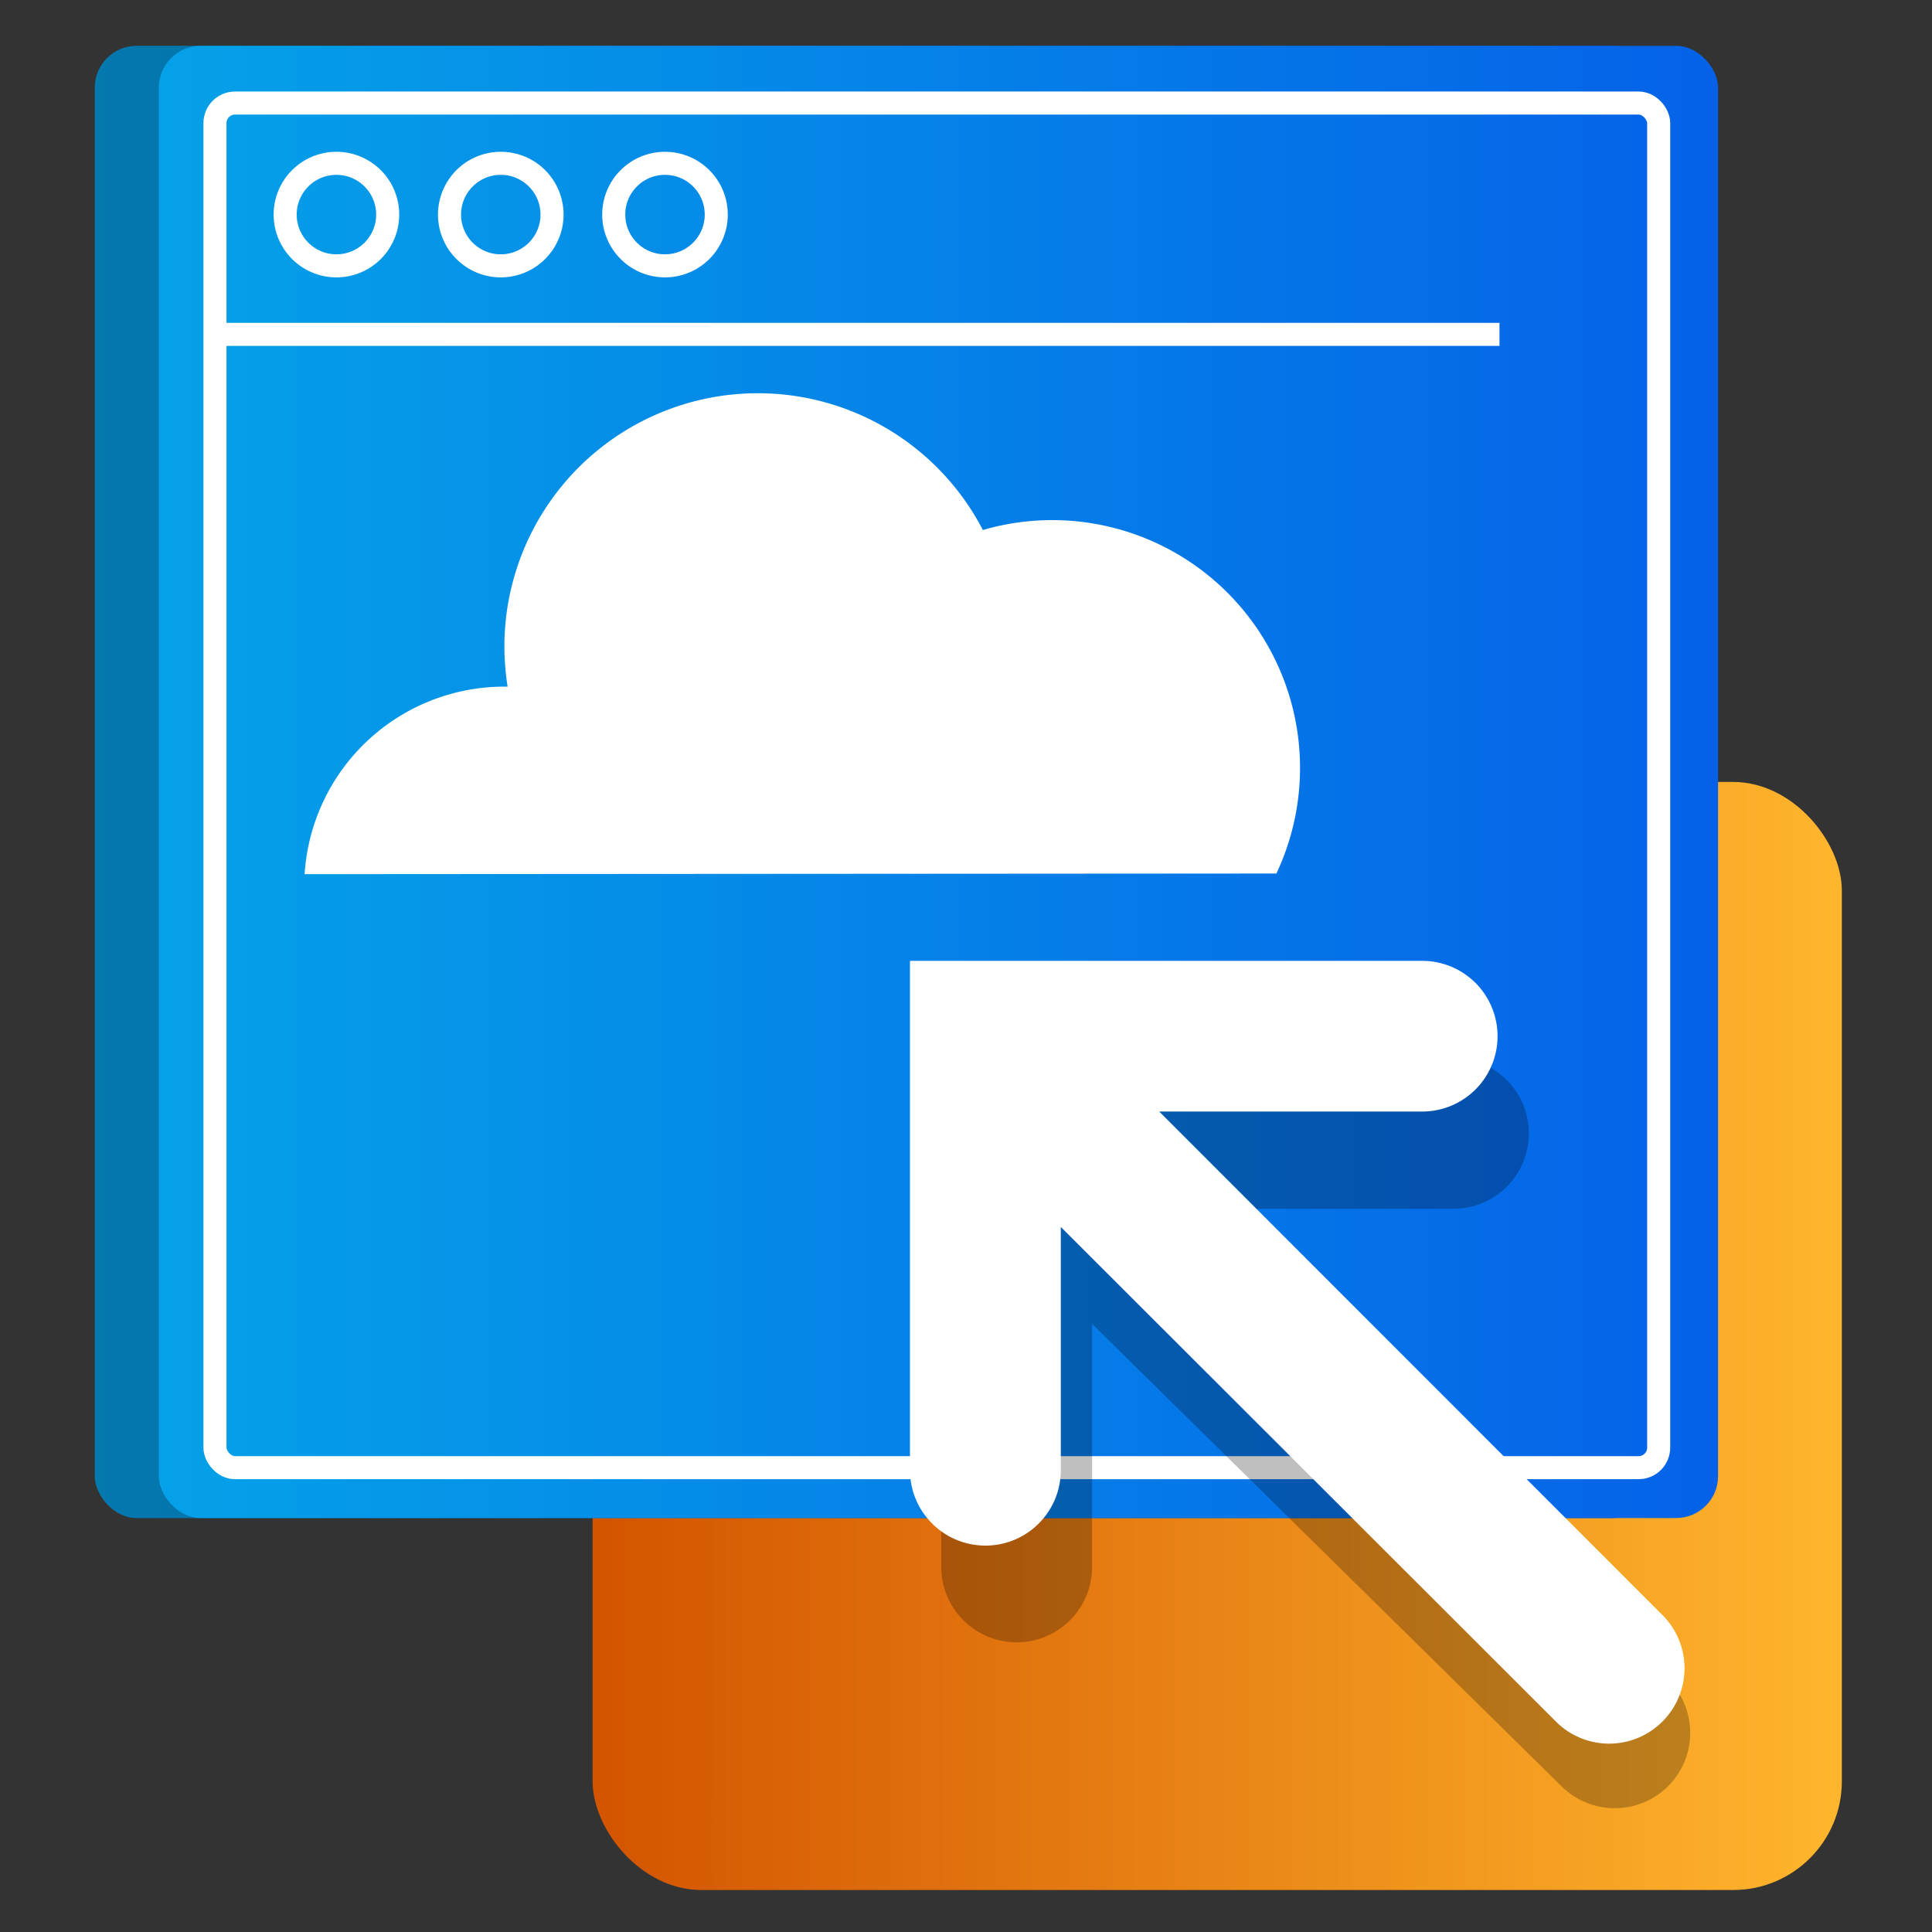
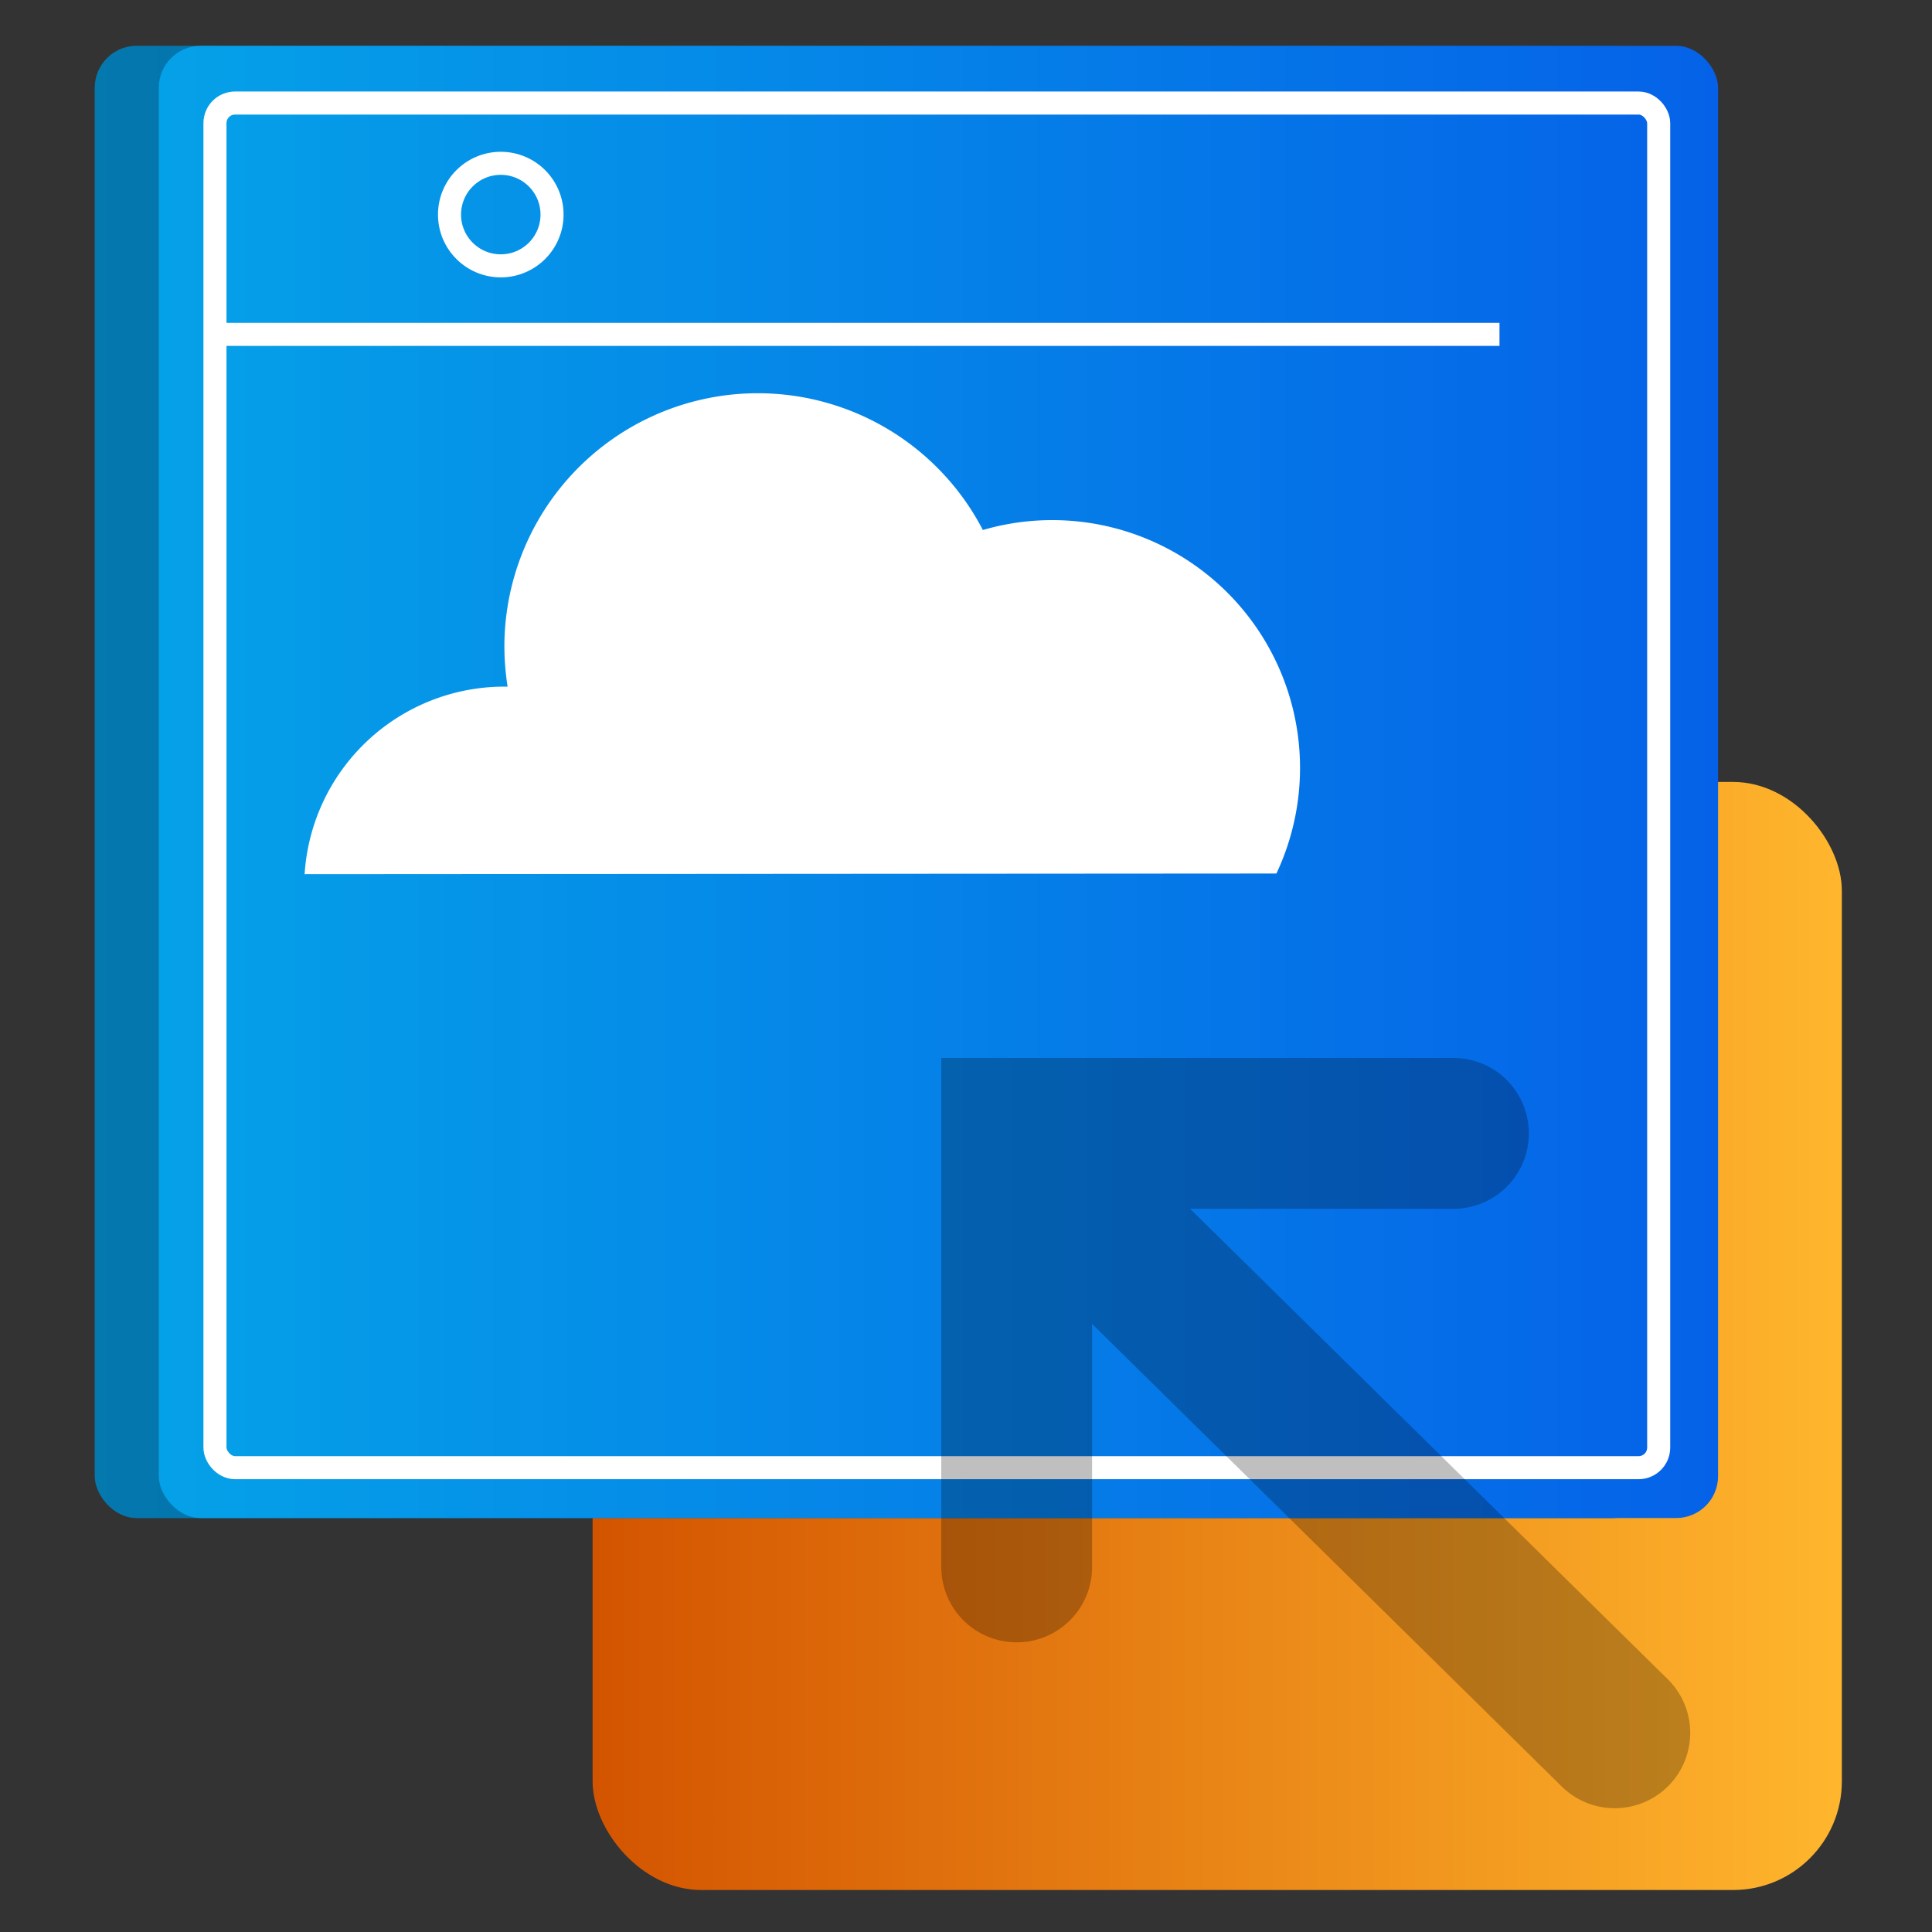
<svg xmlns="http://www.w3.org/2000/svg" xmlns:xlink="http://www.w3.org/1999/xlink" id="Layer_1" data-name="Layer 1" viewBox="0 0 150 150">
  <rect x="0" y="0" width="150" height="150" fill="#333333" stroke="none" />
  <defs>
    <style>.cls-1{fill:url(#linear-gradient);}.cls-2{fill:url(#linear-gradient-2);}.cls-3{opacity:0.25;}.cls-4{fill:url(#linear-gradient-3);}.cls-5{fill:#fff;}.cls-6{fill:none;stroke:#fff;stroke-miterlimit:10;stroke-width:1.79px;}</style>
    <linearGradient id="linear-gradient" x1="46.01" y1="103.73" x2="142.99" y2="103.73" gradientUnits="userSpaceOnUse">
      <stop offset="0" stop-color="#d35400" />
      <stop offset="1" stop-color="#ffb62d" />
    </linearGradient>
    <linearGradient id="linear-gradient-2" x1="7.36" y1="60.71" x2="128.42" y2="60.71" gradientUnits="userSpaceOnUse">
      <stop offset="0" stop-color="#05a1e8" />
      <stop offset="1" stop-color="#0562e8" />
    </linearGradient>
    <linearGradient id="linear-gradient-3" x1="12.33" y1="60.71" x2="133.39" y2="60.71" xlink:href="#linear-gradient-2" />
  </defs>
  <rect class="cls-1" x="46.01" y="60.71" width="96.99" height="86.03" rx="8.44" />
  <rect class="cls-2" x="7.36" y="3.56" width="121.06" height="114.3" rx="3.25" />
  <rect class="cls-3" x="7.36" y="3.56" width="121.06" height="114.3" rx="3.25" />
  <rect class="cls-4" x="12.33" y="3.56" width="121.06" height="114.3" rx="3.25" />
  <path class="cls-5" d="M23.65,67.87l75.45-.05A19.24,19.24,0,0,0,76.31,41.15a19.68,19.68,0,0,0-37.15,9,20.62,20.62,0,0,0,.25,3.16h-.25A15.54,15.54,0,0,0,23.65,67.87Z" />
  <rect class="cls-6" x="16.69" y="8" width="112.09" height="105.95" rx="1.56" transform="translate(145.47 121.95) rotate(-180)" />
  <line class="cls-6" x1="16.69" y1="25.96" x2="116.42" y2="25.96" />
-   <circle class="cls-6" cx="26.12" cy="16.66" r="3.98" />
  <circle class="cls-6" cx="38.88" cy="16.66" r="3.98" />
-   <circle class="cls-6" cx="51.63" cy="16.66" r="3.98" />
  <path class="cls-3" d="M73.08,82.14h39.76A5.85,5.85,0,0,1,118.7,88h0a5.85,5.85,0,0,1-5.86,5.85H92.4l37.11,36.55a5.85,5.85,0,0,1,0,8.28h0a5.87,5.87,0,0,1-8.28,0L84.79,102.79v18.87a5.85,5.85,0,0,1-5.86,5.85h0a5.85,5.85,0,0,1-5.85-5.85Z" />
-   <path class="cls-5" d="M70.65,74.6h39.77a5.85,5.85,0,0,1,5.85,5.85h0a5.85,5.85,0,0,1-5.85,5.85H90l39.07,39.09a5.84,5.84,0,0,1,0,8.27h0a5.84,5.84,0,0,1-8.27,0L82.36,95.26v18.86A5.85,5.85,0,0,1,76.51,120h0a5.86,5.86,0,0,1-5.86-5.86Z" />
</svg>